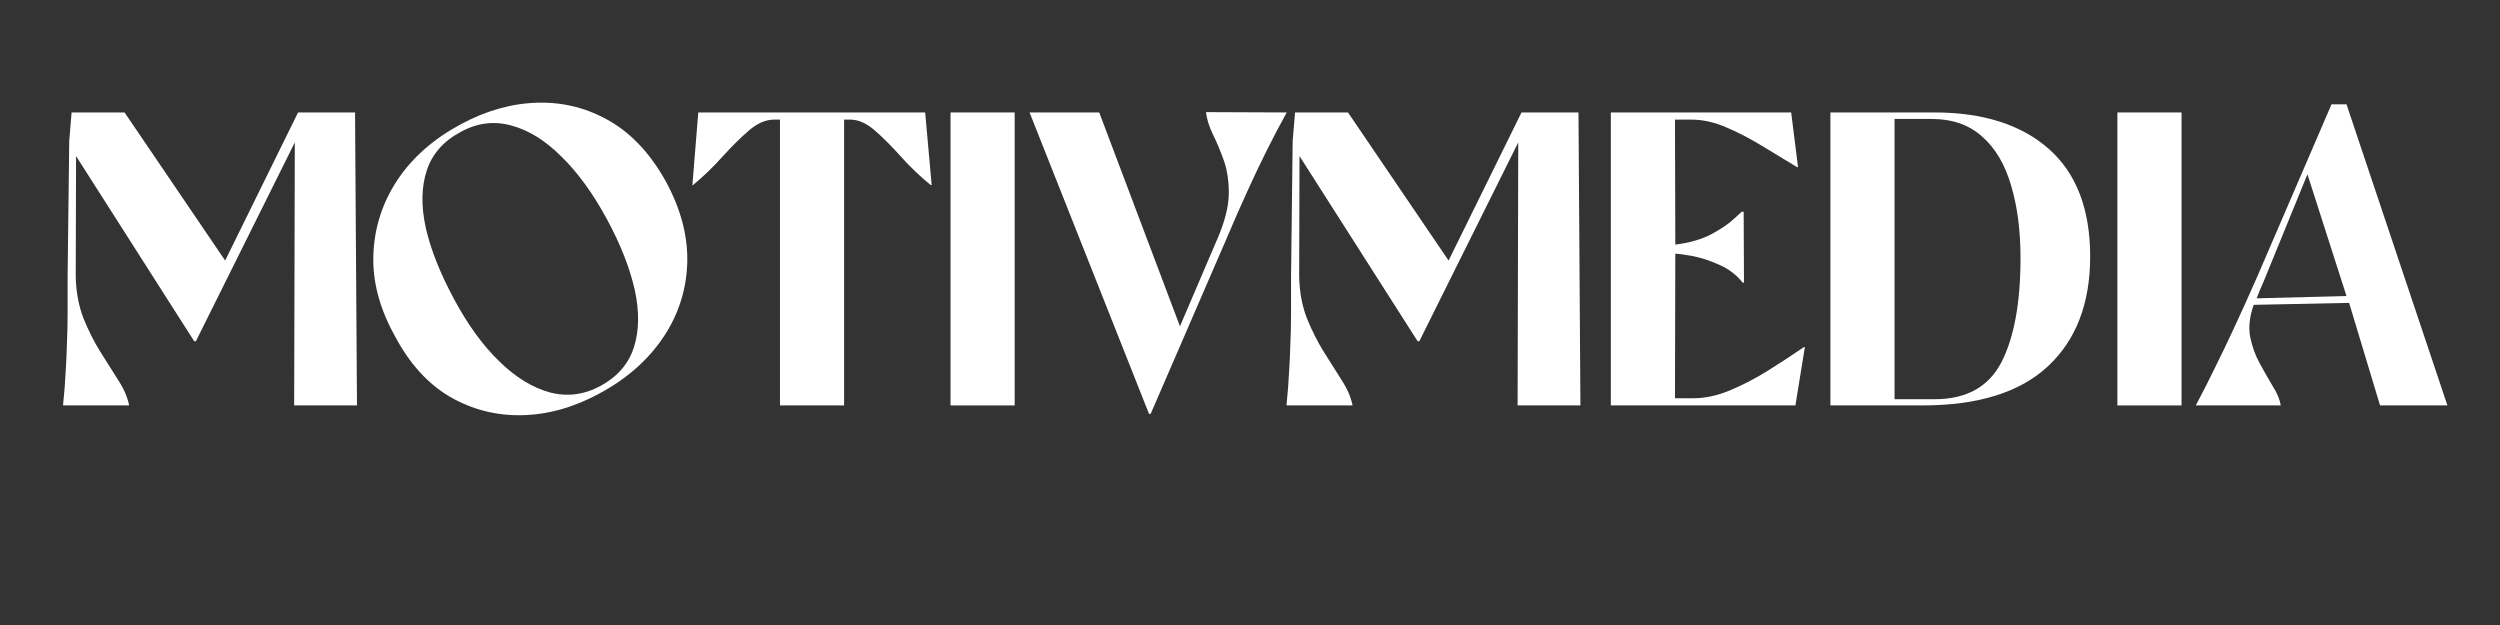
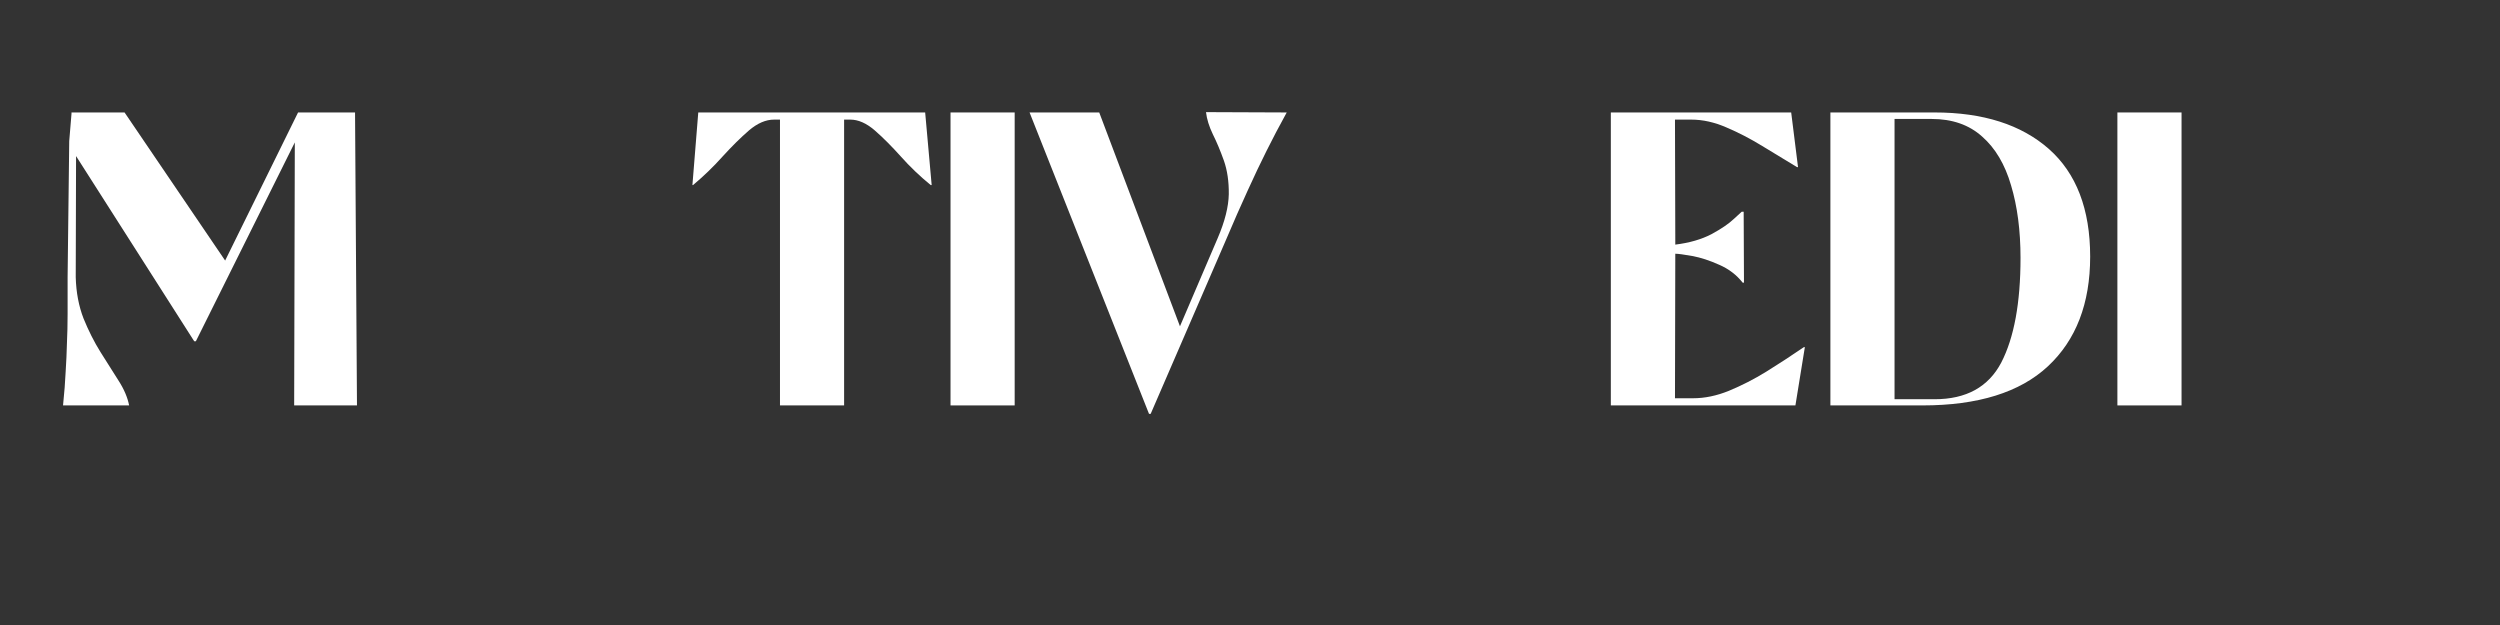
<svg xmlns="http://www.w3.org/2000/svg" version="1.0" preserveAspectRatio="xMidYMid meet" height="40" viewBox="0 0 120 30" zoomAndPan="magnify" width="160">
  <rect x="0" y="0" width="120" height="30" fill="#333333" stroke="none" />
  <defs>
    <g />
    <clipPath id="48dea727a7">
      <path clip-rule="nonzero" d="M 103 2 L 115.832 2 L 115.832 17 L 103 17 Z M 103 2" />
    </clipPath>
    <clipPath id="9fdb9273bd">
      <rect height="23" y="0" width="116" x="0" />
    </clipPath>
  </defs>
  <g transform="matrix(1, 0, 0, 1, 2, 3)">
    <g clip-path="url(#9fdb9273bd)">
      <g fill-opacity="1" fill="#ffffff">
        <g transform="translate(0.401, 16.46)">
          <g>
            <path d="M 14.734 0 L 11.719 0 L 11.75 -12.625 L 7 -3.078 L 6.922 -3.078 L 1.25 -11.969 L 1.234 -6.156 C 1.254 -5.426 1.379 -4.766 1.609 -4.172 C 1.848 -3.586 2.117 -3.051 2.422 -2.562 C 2.734 -2.07 3.02 -1.617 3.281 -1.203 C 3.551 -0.785 3.723 -0.383 3.797 0 L 0.625 0 C 0.688 -0.602 0.727 -1.141 0.75 -1.609 C 0.781 -2.086 0.801 -2.547 0.812 -2.984 C 0.832 -3.422 0.844 -3.891 0.844 -4.391 C 0.844 -4.891 0.844 -5.477 0.844 -6.156 L 0.922 -12.688 L 1.031 -14 L 1.031 -14.062 L 3.578 -14.062 L 8.406 -6.953 L 11.906 -14.062 L 14.641 -14.062 Z M 14.734 0" />
          </g>
        </g>
      </g>
      <g fill-opacity="1" fill="#ffffff">
        <g transform="translate(15.283, 16.46)">
          <g>
-             <path d="M 14.703 -10.703 C 15.422 -9.367 15.754 -8.055 15.703 -6.766 C 15.648 -5.484 15.258 -4.305 14.531 -3.234 C 13.801 -2.16 12.789 -1.273 11.5 -0.578 C 10.281 0.086 9.047 0.438 7.797 0.469 C 6.555 0.5 5.398 0.207 4.328 -0.406 C 3.254 -1.031 2.363 -2.016 1.656 -3.359 C 0.926 -4.68 0.586 -5.984 0.641 -7.266 C 0.691 -8.555 1.078 -9.742 1.797 -10.828 C 2.523 -11.91 3.539 -12.801 4.844 -13.5 C 6.062 -14.156 7.289 -14.5 8.531 -14.531 C 9.77 -14.562 10.926 -14.266 12 -13.641 C 13.07 -13.016 13.973 -12.035 14.703 -10.703 Z M 11.547 -0.938 C 12.359 -1.383 12.891 -2 13.141 -2.781 C 13.398 -3.57 13.414 -4.488 13.188 -5.531 C 12.957 -6.57 12.516 -7.703 11.859 -8.922 C 11.191 -10.16 10.461 -11.164 9.672 -11.938 C 8.891 -12.719 8.082 -13.219 7.25 -13.438 C 6.426 -13.664 5.617 -13.562 4.828 -13.125 C 4.004 -12.688 3.461 -12.07 3.203 -11.281 C 2.941 -10.488 2.926 -9.566 3.156 -8.516 C 3.395 -7.473 3.844 -6.344 4.5 -5.125 C 5.156 -3.895 5.879 -2.895 6.672 -2.125 C 7.461 -1.352 8.273 -0.852 9.109 -0.625 C 9.941 -0.406 10.754 -0.508 11.547 -0.938 Z M 11.547 -0.938" />
-           </g>
+             </g>
        </g>
      </g>
      <g fill-opacity="1" fill="#ffffff">
        <g transform="translate(30.97, 16.46)">
          <g>
            <path d="M 11.75 -10.578 L 11.703 -10.578 C 11.18 -11.004 10.703 -11.461 10.266 -11.953 C 9.828 -12.441 9.41 -12.859 9.016 -13.203 C 8.617 -13.547 8.227 -13.719 7.844 -13.719 L 7.547 -13.719 L 7.547 0 L 4.469 0 L 4.469 -13.719 L 4.188 -13.719 C 3.789 -13.719 3.391 -13.547 2.984 -13.203 C 2.586 -12.859 2.164 -12.441 1.719 -11.953 C 1.281 -11.461 0.805 -11.004 0.297 -10.578 L 0.266 -10.578 L 0.547 -14.062 L 11.438 -14.062 Z M 11.75 -10.578" />
          </g>
        </g>
      </g>
      <g fill-opacity="1" fill="#ffffff">
        <g transform="translate(42.313, 16.46)">
          <g>
            <path d="M 4.391 0 L 1.312 0 L 1.312 -14.062 L 4.391 -14.062 Z M 4.391 0" />
          </g>
        </g>
      </g>
      <g fill-opacity="1" fill="#ffffff">
        <g transform="translate(47.341, 16.46)">
          <g>
            <path d="M 12.422 -14.062 C 12.066 -13.414 11.742 -12.801 11.453 -12.219 C 11.16 -11.633 10.859 -11 10.547 -10.312 C 10.234 -9.633 9.875 -8.816 9.469 -7.859 L 5.891 0.406 L 5.812 0.406 L 0.078 -14.062 L 3.422 -14.062 L 7.297 -3.797 L 9.109 -8.031 C 9.453 -8.832 9.629 -9.535 9.641 -10.141 C 9.648 -10.742 9.57 -11.281 9.406 -11.75 C 9.238 -12.219 9.062 -12.641 8.875 -13.016 C 8.695 -13.391 8.586 -13.742 8.547 -14.078 Z M 12.422 -14.062" />
          </g>
        </g>
      </g>
      <g fill-opacity="1" fill="#ffffff">
        <g transform="translate(59.126, 16.46)">
          <g>
-             <path d="M 14.734 0 L 11.719 0 L 11.75 -12.625 L 7 -3.078 L 6.922 -3.078 L 1.25 -11.969 L 1.234 -6.156 C 1.254 -5.426 1.379 -4.766 1.609 -4.172 C 1.848 -3.586 2.117 -3.051 2.422 -2.562 C 2.734 -2.07 3.02 -1.617 3.281 -1.203 C 3.551 -0.785 3.723 -0.383 3.797 0 L 0.625 0 C 0.688 -0.602 0.727 -1.141 0.75 -1.609 C 0.781 -2.086 0.801 -2.547 0.812 -2.984 C 0.832 -3.422 0.844 -3.891 0.844 -4.391 C 0.844 -4.891 0.844 -5.477 0.844 -6.156 L 0.922 -12.688 L 1.031 -14 L 1.031 -14.062 L 3.578 -14.062 L 8.406 -6.953 L 11.906 -14.062 L 14.641 -14.062 Z M 14.734 0" />
-           </g>
+             </g>
        </g>
      </g>
      <g fill-opacity="1" fill="#ffffff">
        <g transform="translate(74.008, 16.46)">
          <g>
            <path d="M 10.625 -2.797 L 10.172 0 L 1.312 0 L 1.312 -14.062 L 9.969 -14.062 L 10.297 -11.438 L 10.25 -11.438 C 9.719 -11.758 9.16 -12.098 8.578 -12.453 C 8.004 -12.805 7.43 -13.102 6.859 -13.344 C 6.285 -13.594 5.723 -13.719 5.172 -13.719 L 4.391 -13.719 L 4.406 -7.969 L 4.406 -7.719 C 5.082 -7.801 5.66 -7.969 6.141 -8.219 C 6.617 -8.477 6.977 -8.723 7.219 -8.953 C 7.469 -9.18 7.594 -9.297 7.594 -9.297 L 7.688 -9.297 L 7.703 -5.891 L 7.641 -5.891 C 7.348 -6.266 6.973 -6.551 6.516 -6.75 C 6.055 -6.957 5.625 -7.098 5.219 -7.172 C 4.82 -7.242 4.551 -7.281 4.406 -7.281 L 4.391 -0.344 L 5.266 -0.344 C 5.816 -0.344 6.391 -0.461 6.984 -0.703 C 7.586 -0.953 8.188 -1.258 8.781 -1.625 C 9.383 -2 9.984 -2.391 10.578 -2.797 Z M 10.625 -2.797" />
          </g>
        </g>
      </g>
      <g fill-opacity="1" fill="#ffffff">
        <g transform="translate(84.547, 16.46)">
          <g>
            <path d="M 13.781 -7.141 C 13.781 -4.891 13.102 -3.133 11.75 -1.875 C 10.406 -0.625 8.398 0 5.734 0 L 1.312 0 L 1.312 -14.062 L 6.312 -14.062 C 8.645 -14.062 10.473 -13.477 11.797 -12.312 C 13.117 -11.145 13.781 -9.422 13.781 -7.141 Z M 6.312 -0.297 C 7.832 -0.297 8.898 -0.883 9.516 -2.062 C 10.129 -3.25 10.438 -4.922 10.438 -7.078 C 10.438 -8.398 10.285 -9.562 9.984 -10.562 C 9.691 -11.57 9.227 -12.352 8.594 -12.906 C 7.969 -13.469 7.16 -13.75 6.172 -13.75 L 4.391 -13.75 L 4.391 -0.297 Z M 6.312 -0.297" />
          </g>
        </g>
      </g>
      <g fill-opacity="1" fill="#ffffff">
        <g transform="translate(98.323, 16.46)">
          <g>
            <path d="M 4.391 0 L 1.312 0 L 1.312 -14.062 L 4.391 -14.062 Z M 4.391 0" />
          </g>
        </g>
      </g>
      <g clip-path="url(#48dea727a7)">
        <g fill-opacity="1" fill="#ffffff">
          <g transform="translate(103.351, 16.46)">
            <g>
-               <path d="M 12.125 0 L 8.891 0 L 7.406 -4.922 L 2.828 -4.828 C 2.629 -4.273 2.57 -3.766 2.656 -3.297 C 2.75 -2.828 2.906 -2.395 3.125 -2 C 3.344 -1.602 3.551 -1.238 3.75 -0.906 C 3.957 -0.582 4.082 -0.281 4.125 0 L 0.047 0 C 0.391 -0.645 0.703 -1.258 0.984 -1.844 C 1.273 -2.426 1.578 -3.055 1.891 -3.734 C 2.211 -4.422 2.582 -5.238 3 -6.188 L 6.562 -14.453 L 7.281 -14.453 Z M 2.969 -5.141 L 7.281 -5.25 L 5.406 -11.094 L 3.344 -6.047 C 3.258 -5.836 3.191 -5.68 3.141 -5.578 C 3.098 -5.473 3.039 -5.328 2.969 -5.141 Z M 2.969 -5.141" />
-             </g>
+               </g>
          </g>
        </g>
      </g>
    </g>
  </g>
</svg>